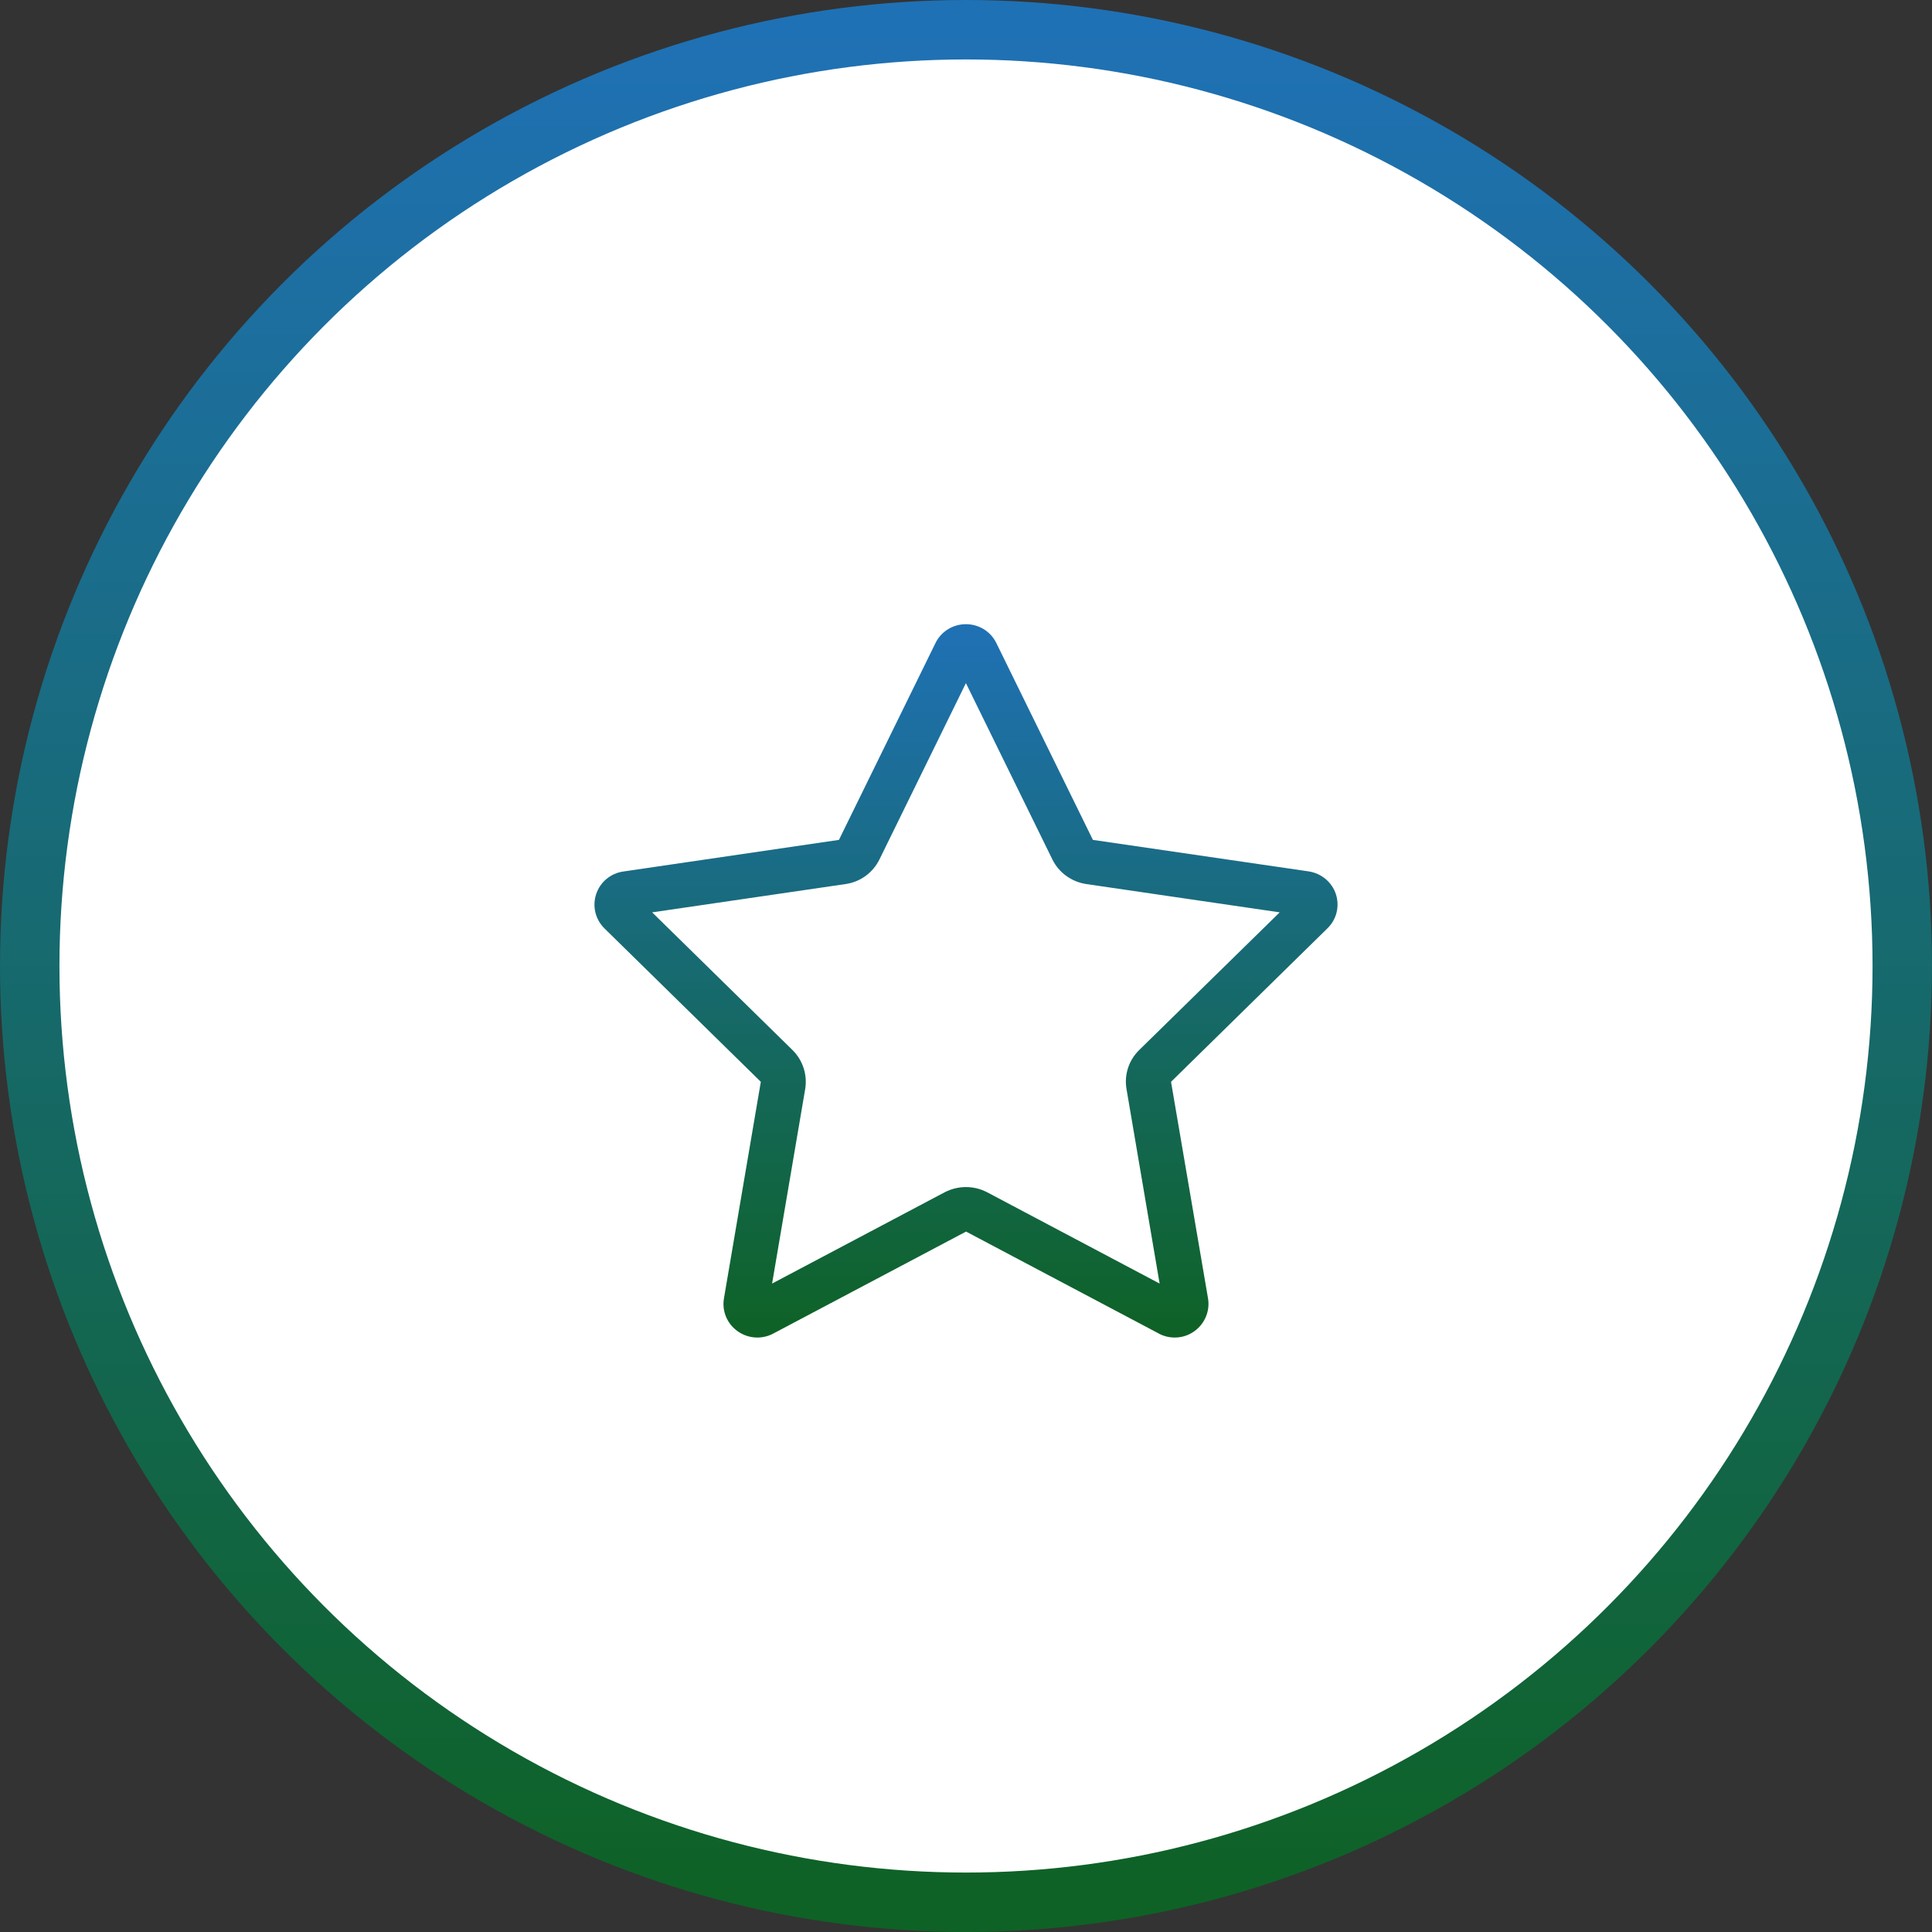
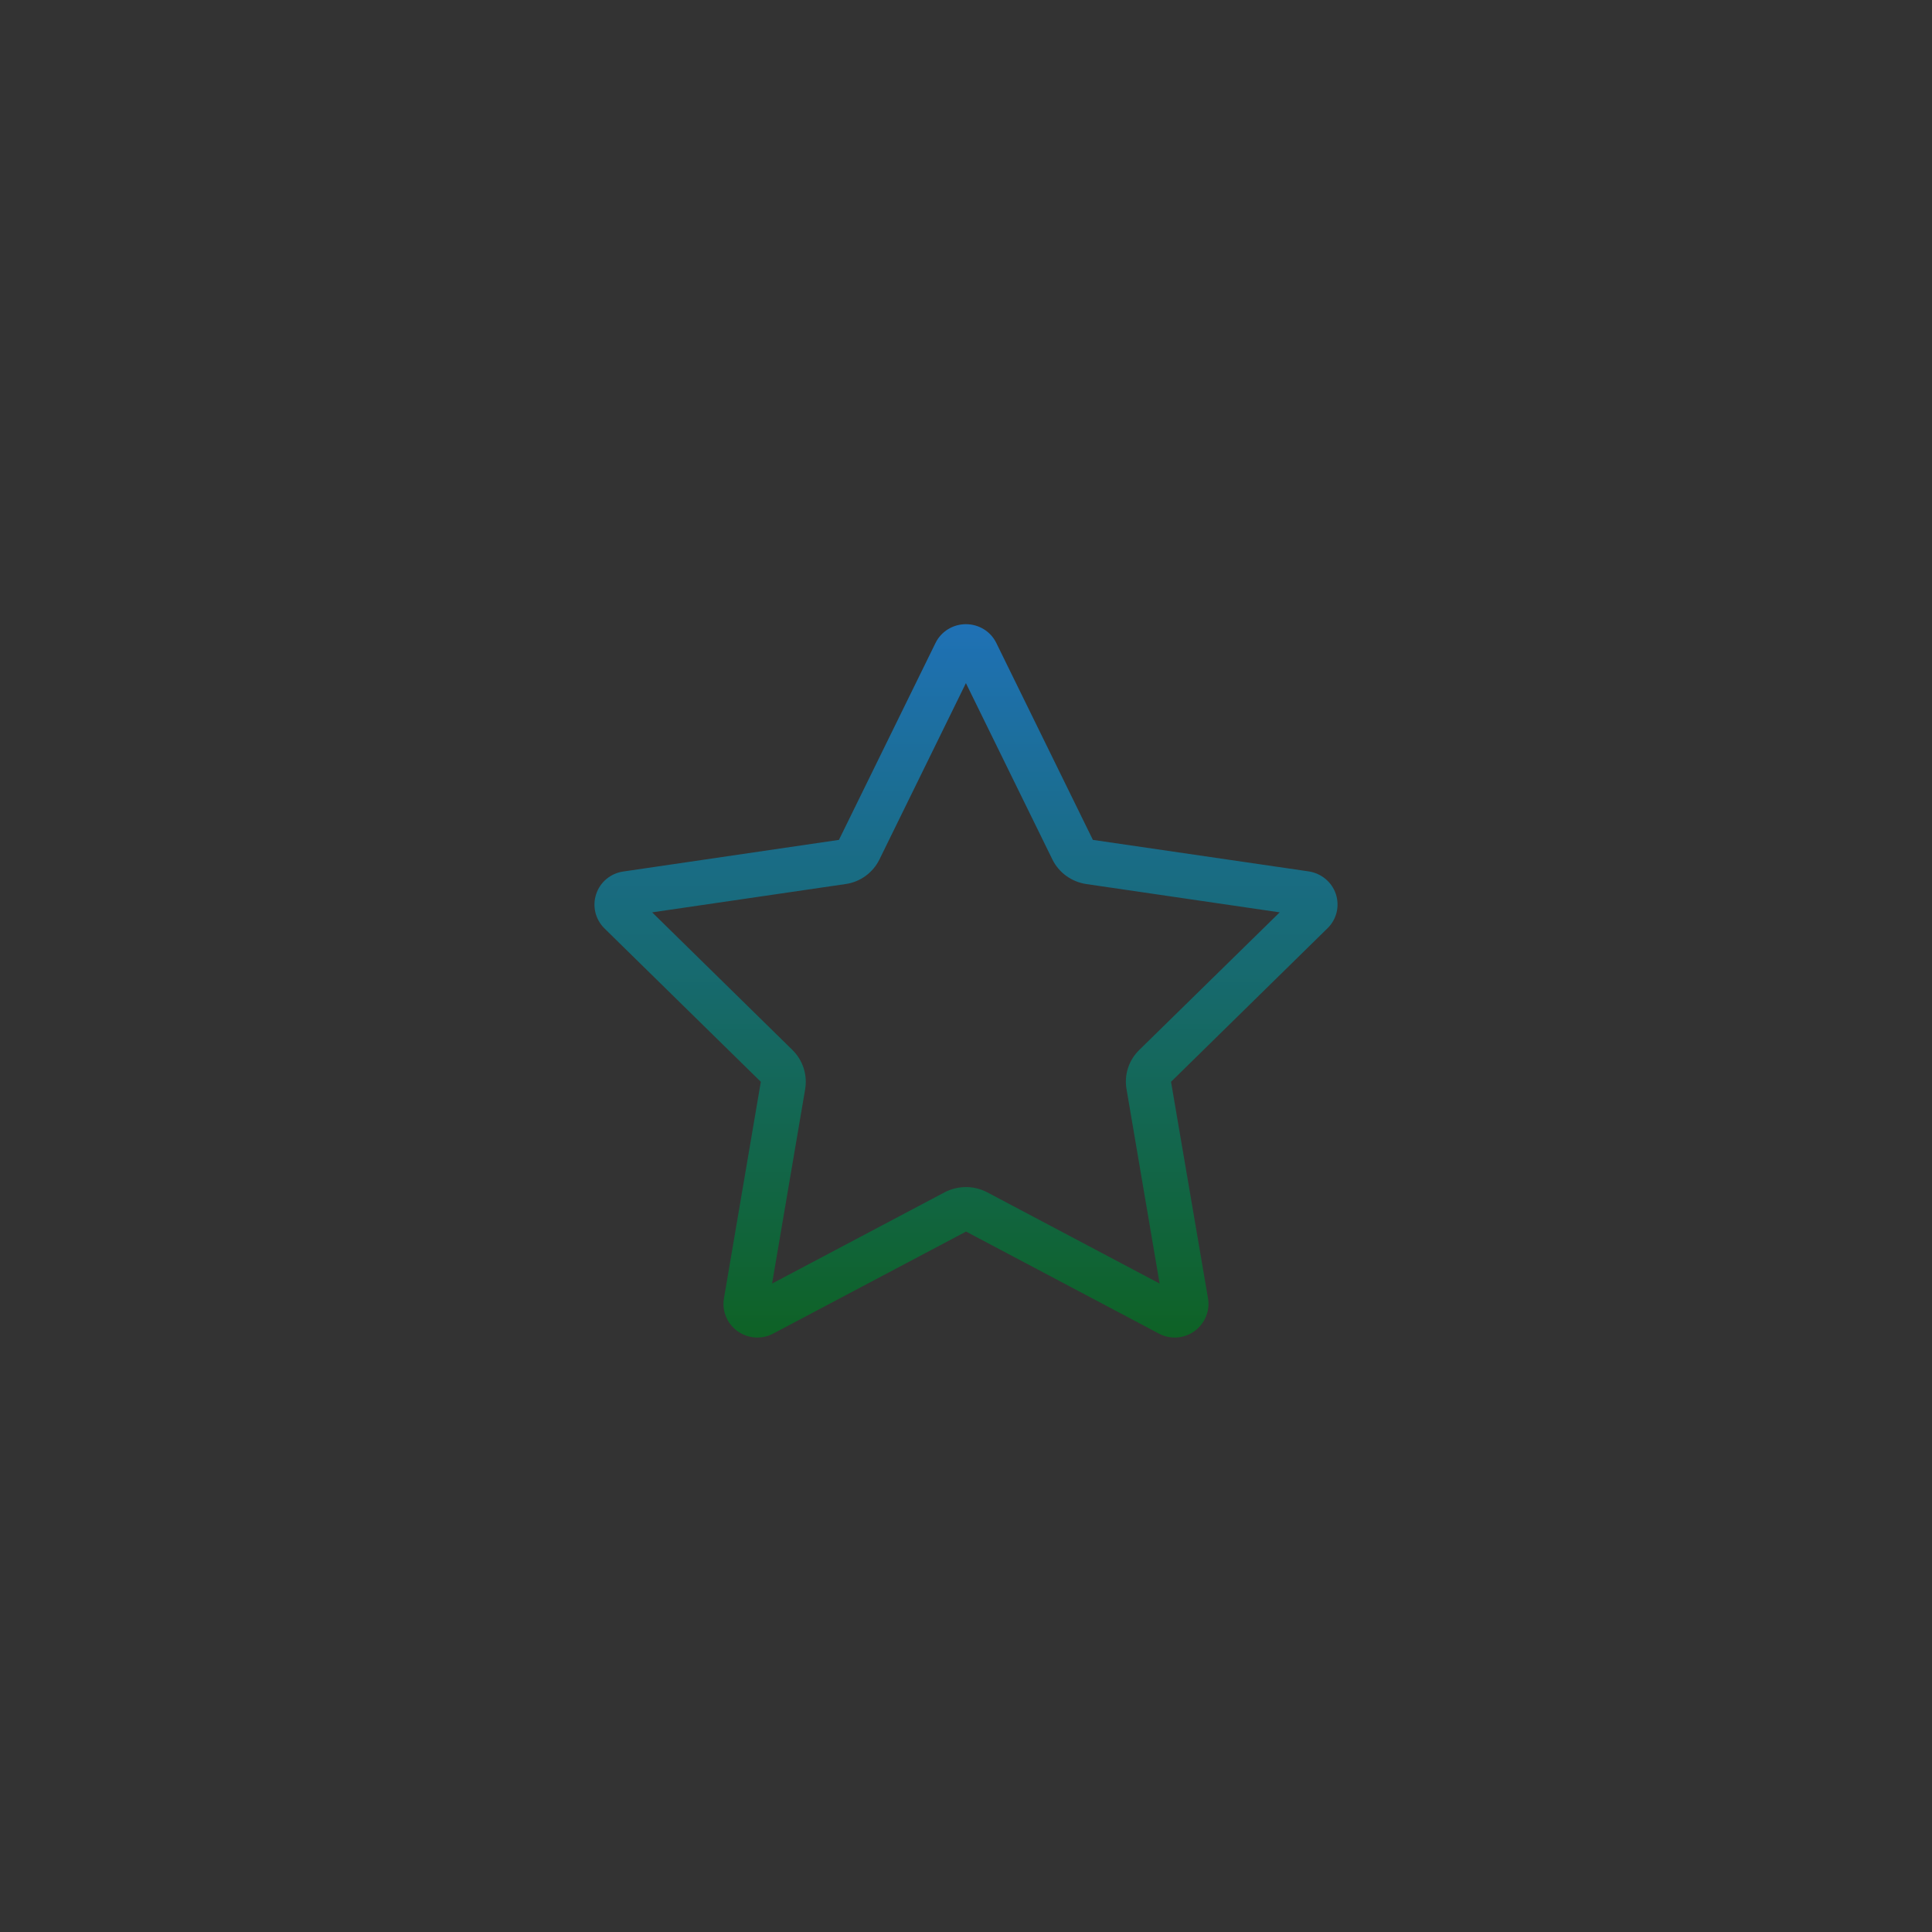
<svg xmlns="http://www.w3.org/2000/svg" width="65px" height="65px" viewBox="0 0 65 65" version="1.1">
  <rect x="0" y="0" width="65" height="65" fill="#333333" stroke="none" />
  <title>Star</title>
  <defs>
    <linearGradient x1="50%" y1="0%" x2="50%" y2="100%" id="linearGradient-1">
      <stop stop-color="#1F71B5" offset="0%" />
      <stop stop-color="#0E6225" offset="100%" />
    </linearGradient>
    <linearGradient x1="50%" y1="0%" x2="50%" y2="100%" id="linearGradient-2">
      <stop stop-color="#1F71B5" offset="0%" />
      <stop stop-color="#0E6225" offset="100%" />
    </linearGradient>
  </defs>
  <g id="Star" stroke="none" stroke-width="1" fill="none" fill-rule="evenodd">
-     <circle id="Oval" stroke="url(#linearGradient-1)" stroke-width="2" fill="#FFFFFF" cx="32.5" cy="32.5" r="31.5" />
    <g id="star" transform="translate(20, 21)" fill="url(#linearGradient-2)" fill-rule="nonzero">
      <path d="M9.589,7.913 L12.497,1.983 L15.405,7.913 C15.623,8.359 16.049,8.668 16.547,8.743 L23.054,9.695 L18.327,14.327 C17.977,14.669 17.816,15.161 17.901,15.644 L19.014,22.184 L13.212,19.113 C12.767,18.879 12.232,18.879 11.782,19.113 L5.976,22.184 L7.089,15.644 C7.169,15.161 7.013,14.674 6.662,14.327 L1.941,9.695 L8.448,8.743 C8.945,8.673 9.371,8.359 9.589,7.913 Z M18.986,23.867 C19.369,24.069 19.833,24.04 20.184,23.787 C20.534,23.534 20.714,23.107 20.643,22.686 L19.398,15.396 L24.664,10.229 C24.972,9.929 25.076,9.484 24.944,9.081 C24.811,8.678 24.456,8.382 24.029,8.317 L16.769,7.257 L13.52,0.633 C13.331,0.244 12.933,0 12.497,0 C12.062,0 11.664,0.244 11.474,0.633 L8.225,7.257 L0.97,8.321 C0.543,8.382 0.188,8.678 0.056,9.085 C-0.077,9.493 0.032,9.934 0.335,10.234 L5.597,15.396 L4.356,22.686 C4.285,23.107 4.46,23.534 4.815,23.787 C5.171,24.04 5.635,24.069 6.014,23.867 L12.502,20.435 L18.99,23.867 L18.986,23.867 Z" id="Shape" />
    </g>
  </g>
</svg>